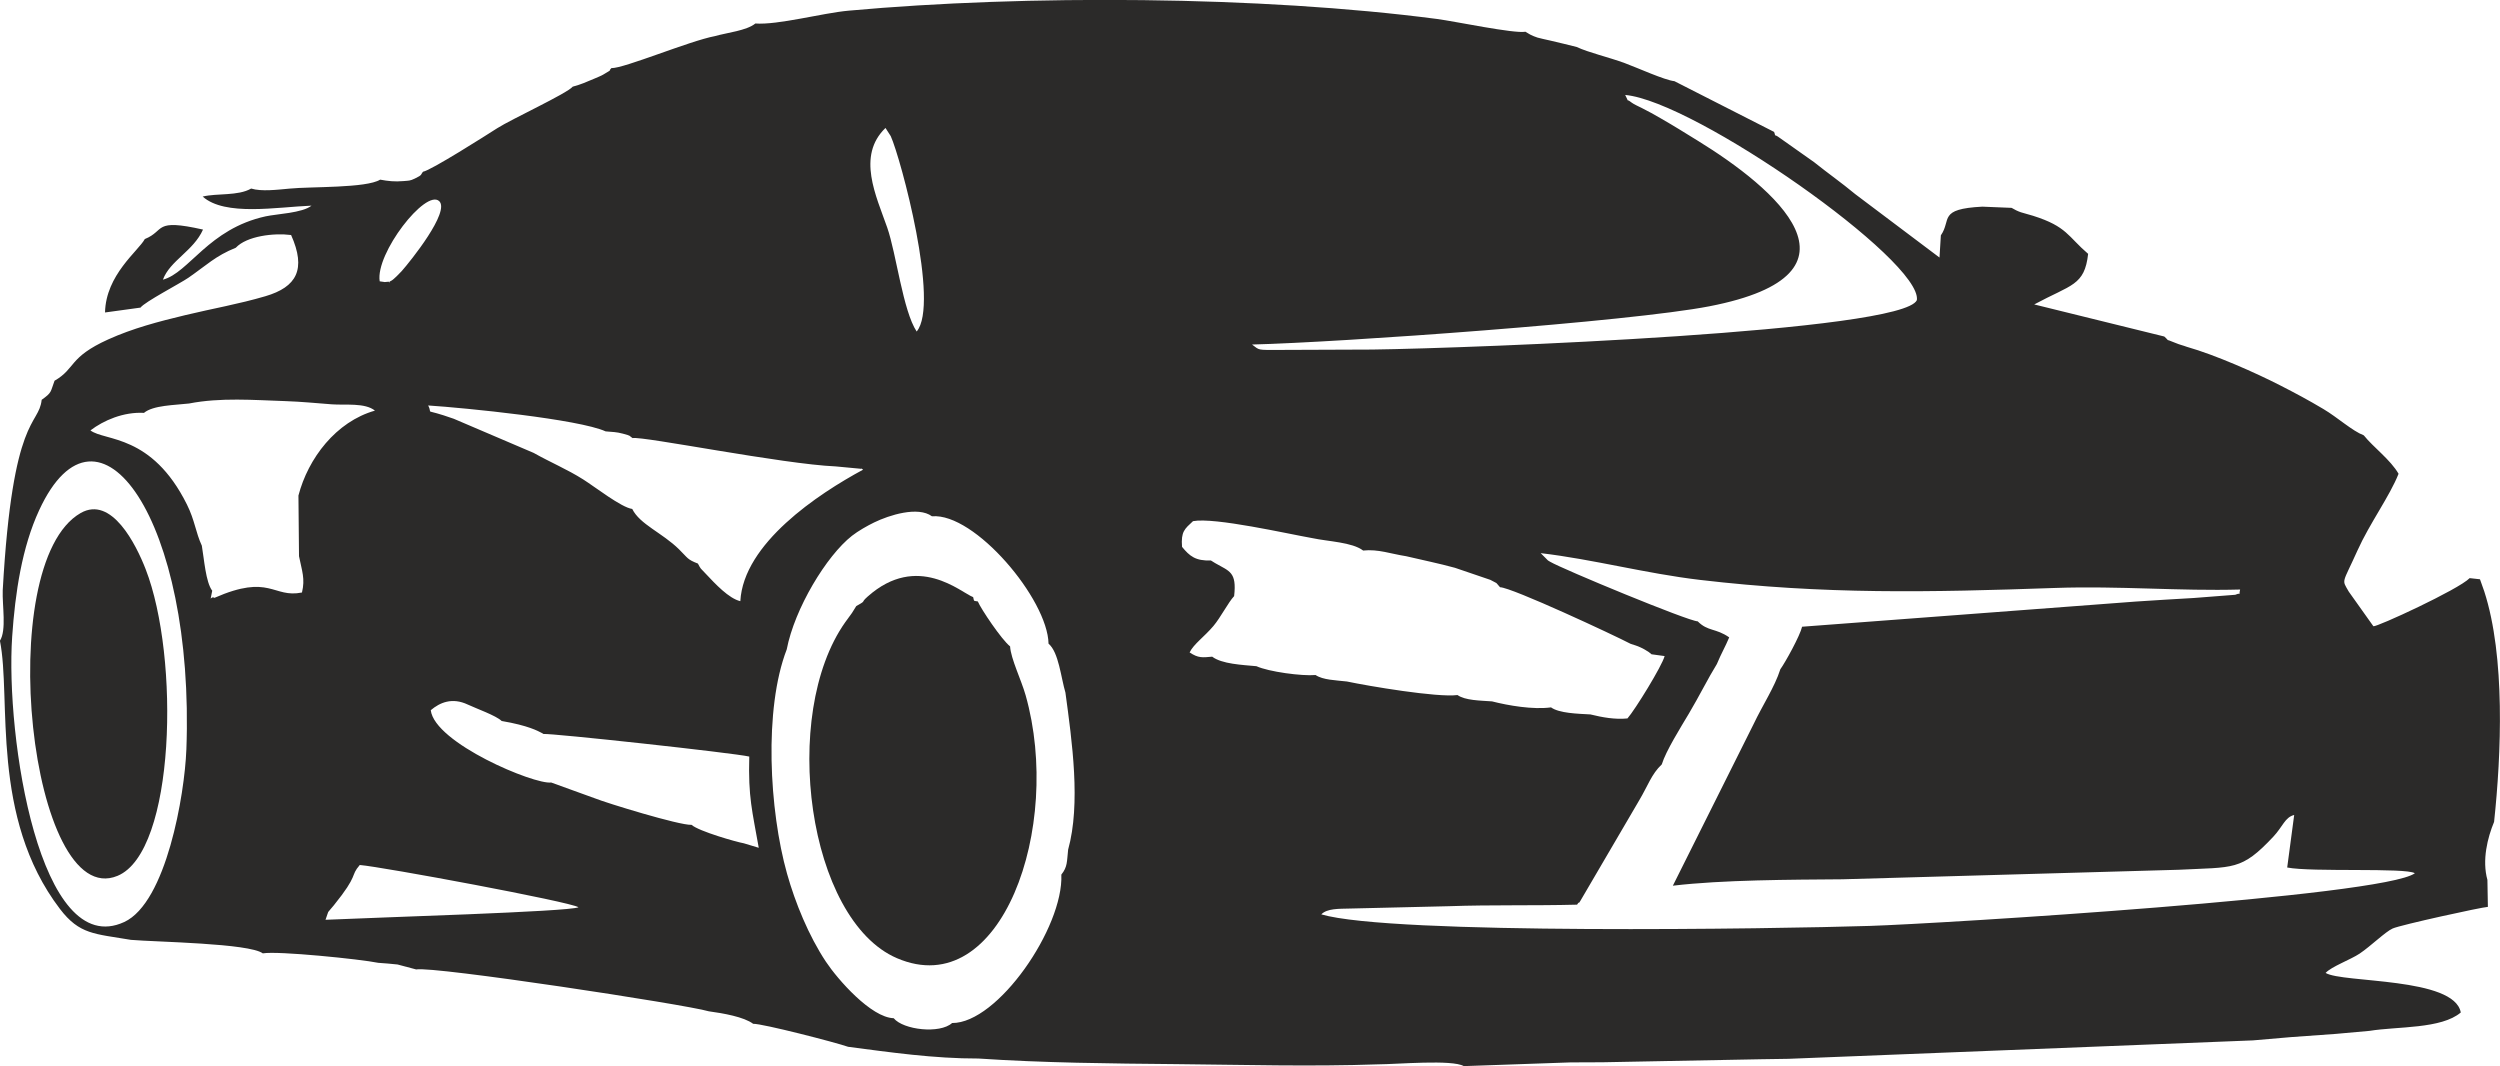
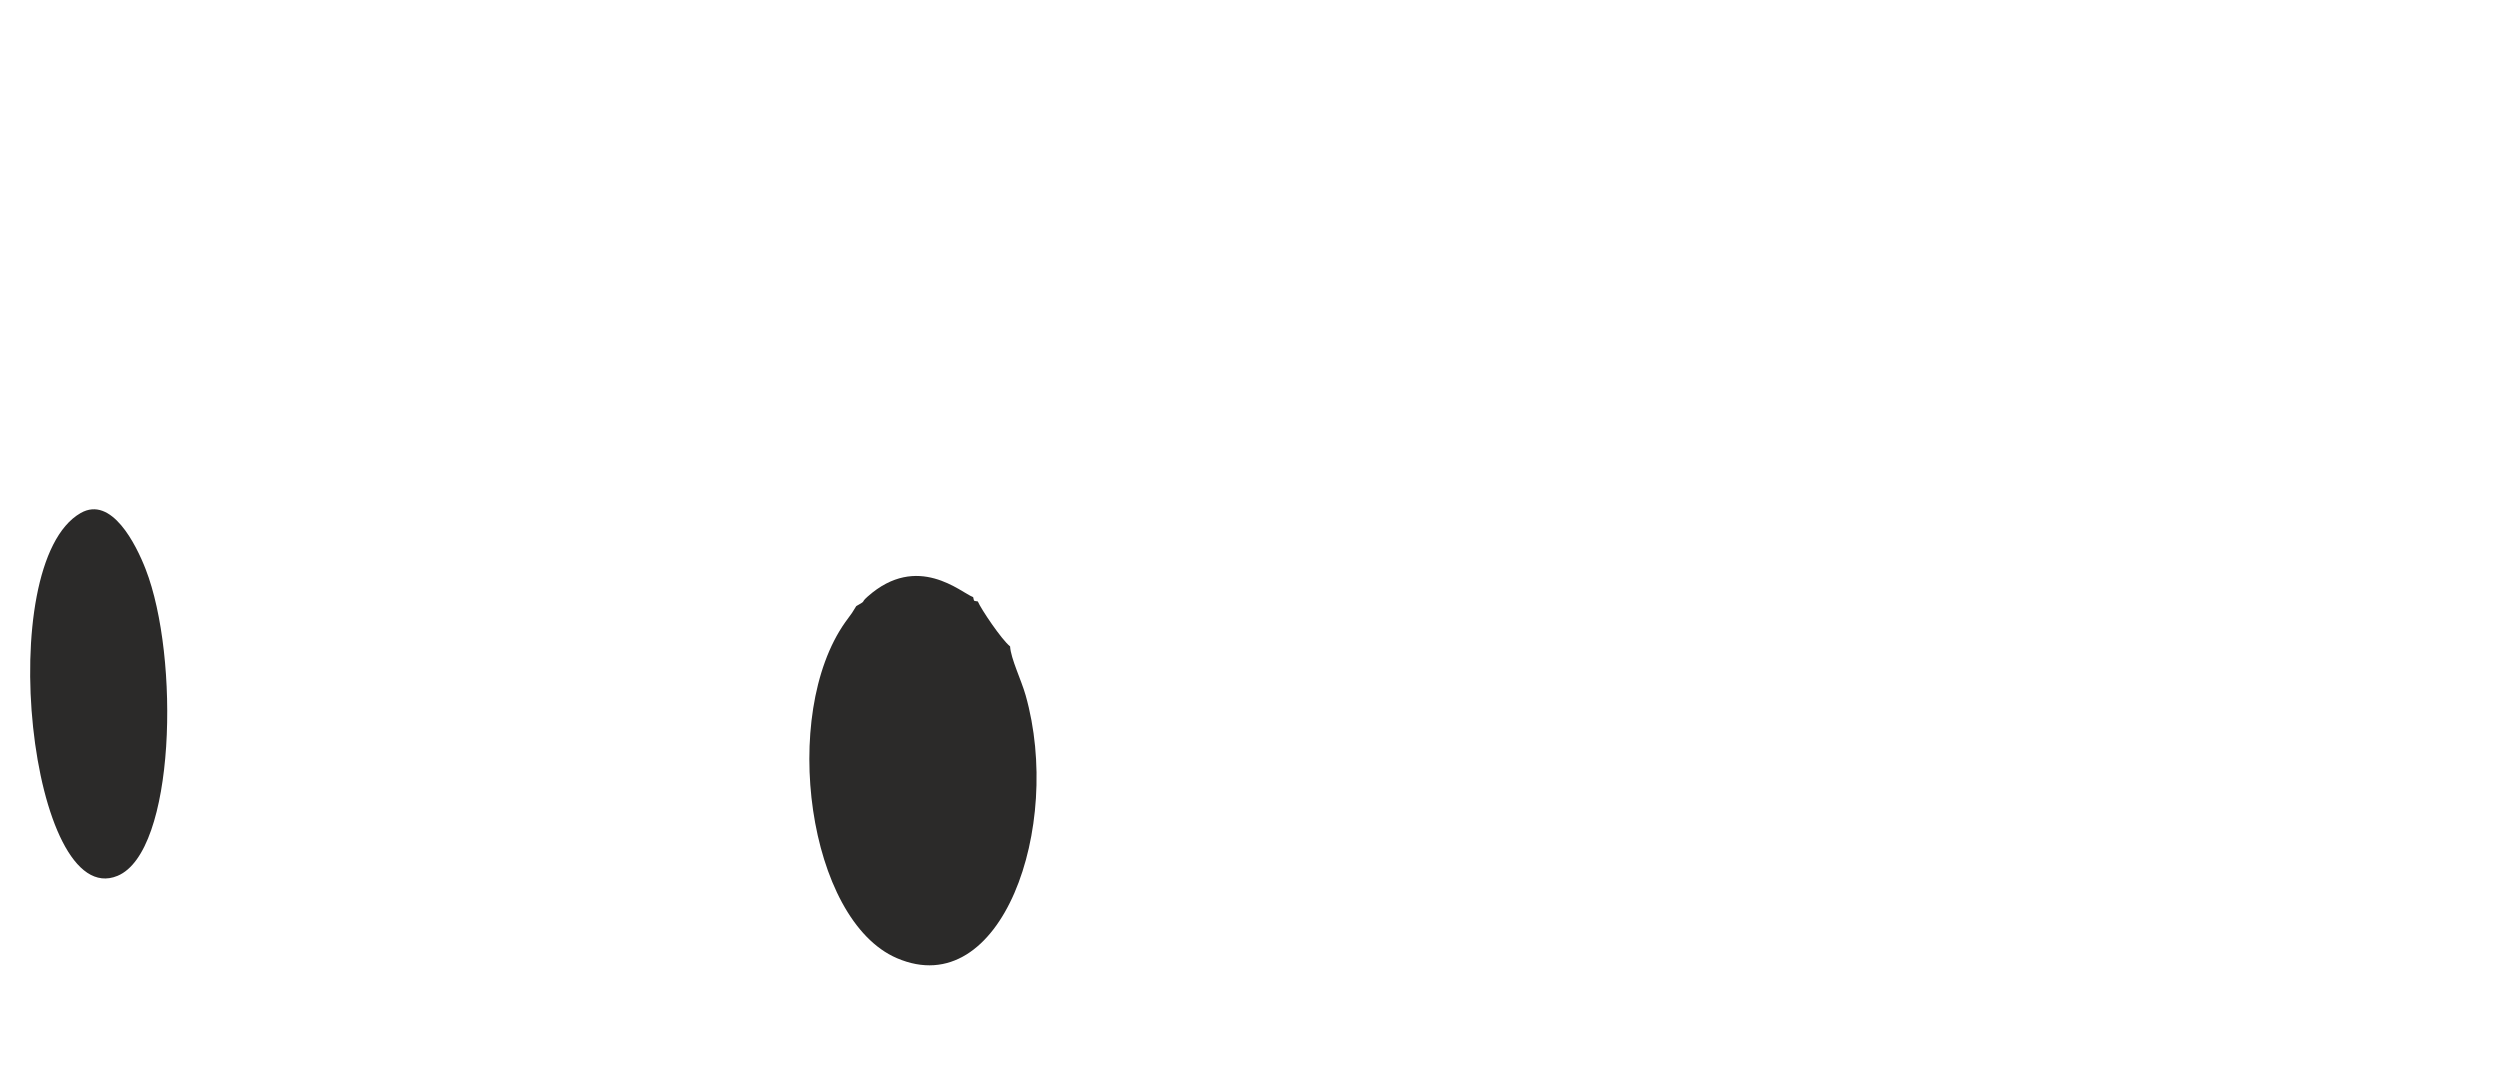
<svg xmlns="http://www.w3.org/2000/svg" xml:space="preserve" width="55.65mm" height="23.734mm" style="shape-rendering:geometricPrecision; text-rendering:geometricPrecision; image-rendering:optimizeQuality; fill-rule:evenodd; clip-rule:evenodd" viewBox="0 0 954.99 407.28">
  <defs>
    <style type="text/css">  .fil0 {fill:#2B2A29}  </style>
  </defs>
  <g id="Слой_x0020_1">
    <g id="_1749587353120">
-       <path class="fil0" d="M137.44 330.42c8.38,0.66 80.72,14.1 83.55,16.15 -4.01,1.72 -76.4,3.84 -96.64,4.78 1.63,-4.42 0.08,-1.71 3.14,-5.49 9.76,-12.06 6.12,-11.04 9.94,-15.44zm270.58 -5.84c-0.5,4.48 -0.18,6.54 -2.59,9.51 0.86,20.22 -24.32,56.82 -41.74,56.7 -4.63,4.21 -18.63,2.65 -22.3,-1.84 -8.64,-0.26 -21.37,-14.76 -25.94,-21.65 -6.53,-9.86 -11.67,-22.42 -14.81,-33.59 -6.77,-24.12 -8.92,-62.82 -0.11,-85.64 3,-15.61 15.19,-35.77 24.92,-43.4 2.39,-1.87 5.95,-3.88 8.49,-5.11 5.75,-2.8 16.75,-6.28 22.07,-2.34 16.37,-1.4 44.2,31.69 44.53,48.66 3.89,3.25 4.75,12.98 6.45,18.68 2.53,18.67 5.91,42.45 1.03,60.01zm-336.84 -38.11c-0.64,16.95 -7.63,58.28 -23.72,65.73 -32.28,14.93 -45.4,-70.86 -42.81,-109.01 1.15,-16.89 3.76,-34.14 10.31,-48.3 22.59,-48.85 59.54,4.16 56.23,91.57zm120.44 -11.06c10.27,1.75 13.9,3.85 15.17,4.49 0.19,0.1 0.57,0.29 0.83,0.48 2.78,-0.37 72.49,7.21 78.6,8.62 -0.45,15.56 1.16,20.84 3.62,34.85l-5.7 -1.72c-2.75,-0.47 -17.07,-4.54 -19.99,-7.05 -4.61,0.24 -32.69,-8.42 -36.63,-10.03l-16.97 -6.14c-6.43,0.86 -44.5,-15.06 -46,-27.62 3.46,-2.92 8.14,-4.99 14.15,-2.15 3.14,1.48 10.83,4.21 12.92,6.26zm488.42 -19.64c-2.12,6.64 -6.71,13.56 -10.14,20.76l-30.88 61.8c18.9,-2.26 45.32,-2.29 64.74,-2.45l128.52 -3.64c21.07,-1.07 23.84,0.43 36.07,-12.58 3.69,-3.92 4.47,-7.48 8.02,-8.35l-2.67 20.07c9.39,1.84 45.35,-0.02 48.77,2.19 -12.02,8.88 -181.46,19.27 -208.2,20.12 -35.57,1.13 -182.79,3.48 -209.54,-4.41 2.17,-2.28 6.76,-2.12 10.73,-2.22l38.03 -0.9c16.28,-0.57 32.68,-0.16 48.94,-0.59 0.23,-0.23 0.54,-0.94 0.65,-0.74 0.11,0.2 0.5,-0.57 0.63,-0.74l22.45 -38.36c3.33,-5.59 4.73,-10.09 8.63,-13.74 1.56,-5.13 7.3,-14.26 10.38,-19.45 3.91,-6.58 7.37,-13.57 10.66,-18.88 1.7,-4.09 3.23,-6.61 4.72,-10.19 -5.17,-3.6 -8.11,-2.19 -12.04,-6.13 -3.41,0.01 -51.66,-19.95 -56.41,-22.78 -0.25,-0.15 -0.56,-0.31 -0.79,-0.48l-2.78 -2.79c20.07,2.36 40.13,7.78 60.83,10.22 47.51,5.6 87.57,4.76 135.72,3.08 24.18,-0.84 47.7,1.25 70.64,0.6 -0.84,3.25 1.25,0.69 -1.88,2.01l-15.88 1.23c-7.34,0.44 -14.66,0.84 -22.01,1.35l-127.56 9.62c-0.78,3.41 -6.35,13.54 -8.37,16.34zm-178.73 -50.21c6.12,1.31 15.19,1.53 19.41,4.74 5.74,-0.62 10.66,1.29 16.4,2.16 6.28,1.49 12.59,2.76 18.66,4.43l13.51 4.6c3.44,1.9 1.53,0.43 3.71,2.82 4.53,0.1 43.65,18.35 49.88,21.62 1.66,0.56 2.43,0.73 3.79,1.37 0.28,0.13 0.6,0.28 0.88,0.42 0.28,0.15 0.59,0.32 0.86,0.48 1.5,0.87 1.58,1 2.47,1.73l5 0.68c-0.98,3.77 -11.31,20.55 -14.2,23.82 -4.72,0.49 -9.66,-0.42 -14.16,-1.53 -4.81,-0.27 -11.91,-0.43 -15.03,-2.69 -6.91,0.93 -16.29,-0.69 -22.54,-2.29 -4.59,-0.33 -10.27,-0.35 -13.19,-2.42 -7.78,1.01 -34,-3.44 -42.26,-5.18 -4.32,-0.49 -9.12,-0.57 -11.96,-2.47 -5.2,0.47 -17.99,-1.26 -22.58,-3.37 -5.44,-0.51 -13.22,-0.83 -16.91,-3.64 -3.77,0.34 -5.32,0.59 -8.63,-1.63 1.58,-3.21 5.64,-6 9.09,-10.08 2.77,-3.28 5.67,-9.03 7.92,-11.43 1.06,-9.3 -1.8,-9.45 -7.26,-12.61l-1.6 -0.99c-5.91,0.19 -8.14,-1.67 -11.04,-5.21 -0.45,-5.86 0.98,-6.82 4.19,-9.82 8.27,-1.55 36.13,4.83 45.6,6.49zm-269.96 -40.78c2.6,0.24 4.05,0.19 6.58,0.87 3.5,0.94 2.17,0.71 3.69,1.69 4,-0.79 57.47,9.97 77.61,10.82l9.68 0.91c0.12,-0.25 0.55,0.18 0.78,0.34 -17.25,9.31 -45.68,28.18 -46.89,50.23 -4.38,-1.01 -9.62,-6.65 -13.18,-10.44 -2.22,-2.37 -1.81,-1.63 -3.02,-3.92 -4.11,-1.58 -3.78,-2.06 -7.2,-5.43 -6.4,-6.32 -15.02,-9.56 -17.89,-15.44 -4.15,-0.54 -14.17,-8.39 -18.73,-11.27 -6.17,-3.9 -12.39,-6.46 -18.93,-10.14l-30.5 -13.03c-12.47,-4.42 -7.73,-1.09 -9.8,-5.09 14.08,0.92 57.64,5.26 67.8,9.9zm-117.35 24.51l0.22 23.17c1.15,5.77 2.39,8.56 1.13,13.87 -11.15,2.25 -12.12,-7.31 -33.43,2.04 -1.6,-0.96 -1.82,2.56 -0.85,-2.72 -2.49,-3.26 -3.09,-12.09 -3.97,-17.21 -2.39,-5.15 -2.64,-9.59 -5.7,-15.74 -13.45,-27.02 -31.39,-24.11 -36.85,-28.29 4.99,-3.8 12.57,-7.13 20.45,-6.7 3.52,-2.94 11.76,-2.94 17.23,-3.58 12.01,-2.35 24.7,-1.31 36.83,-0.91 6.01,0.2 12.02,0.8 17.75,1.23 5.09,0.37 12.6,-0.68 16.42,2.4 -14.87,4.22 -25.52,18.2 -29.23,32.46zm236.16 -62.66c-5.24,-7.89 -7.78,-29.77 -11.25,-39.71 -4.22,-12.08 -11.73,-27.37 -0.66,-38.05l2.01 3.13c3.84,8.5 18.78,64.14 9.9,74.63zm-205.12 -19.17c-1.7,-10.65 17.59,-35.4 22.72,-30.64 4.29,3.98 -10.98,22.97 -14.33,26.75 -0.65,0.73 -3.11,3.24 -3.87,3.61 -2.9,1.41 1.77,0.05 -2.58,0.56l-1.94 -0.28zm333.24 24.14c33.75,-0.82 144.35,-8.71 174.67,-14.6 64.18,-12.46 24.58,-45.4 -4.29,-63.18 -5.46,-3.36 -9.03,-5.62 -14.4,-8.7 -2.61,-1.49 -4.33,-2.49 -6.99,-3.81 -1.18,-0.59 -3.22,-1.52 -3.97,-2.11 -2.71,-2.13 -0.55,0.76 -2.49,-2.94 26.69,2.42 113.45,63.31 111.43,78.37 -5.28,12.1 -169.41,18.37 -208.08,18.89l-35.52 0.14c-8.45,0.01 -7.4,0.19 -10.36,-2.05zm-189.79 -122.59c-3.34,2.69 -10.69,3.44 -15.36,4.77 -9.75,1.84 -34.86,12.41 -39.58,12.23 -1.64,1.7 1.18,-0.11 -3.16,2.5 -0.71,0.43 -2.39,1.11 -3.46,1.57 -2.84,1.2 -5.04,2.2 -8.16,3.02 -2.14,2.59 -23.42,12.42 -28.78,15.84 -4.48,2.87 -25.41,16.17 -28.39,16.65 -0.98,1.12 -0.07,1.15 -3.13,2.61 -1.89,0.9 -2.18,0.78 -4.36,0.97 -3.32,0.29 -5.8,0.02 -8.89,-0.55 -5.3,3.29 -26.47,2.61 -34.58,3.42 -4.74,0.43 -10.77,1.19 -14.7,-0.02 -5,2.9 -13.05,1.72 -18.52,3.06 8.53,7.63 28.45,3.99 41.58,3.47 -3.5,2.83 -13.3,3.16 -17.54,4.09 -21.84,4.79 -29.28,21.58 -39.23,24.19 2.7,-7.3 11.67,-10.95 15.32,-19.14 -19.21,-4.32 -14.24,0.4 -22.23,3.62 -2.45,4.53 -14.9,13.67 -15.2,28.05l13.55 -1.86c1.6,-2.18 15.15,-9.23 18.32,-11.42 6.81,-4.71 10.33,-8.34 18.08,-11.45 4.2,-4.49 14.55,-5.71 21.13,-4.86 5.85,13.11 2.15,19.86 -9.82,23.38 -10.34,3.04 -20.03,4.68 -30.54,7.21 -10.34,2.48 -20.14,5.06 -29.48,9.28 -15.27,6.91 -12.38,11.12 -20.52,15.79 -1.66,4.4 -0.89,4.41 -4.92,7.29 -1.11,10.26 -11.11,5.12 -14.88,72.78 -0.22,5.8 1.51,15.25 -1.07,19.26 4.43,21.97 -3.84,67.34 22.91,102.42 7.51,9.86 13.27,9.48 27.14,11.84 9.54,0.82 45.21,1.28 50.37,5.16 5.65,-1.01 37.39,2.22 44.1,3.61 2.48,0.21 4.93,0.33 7.39,0.64l7.1 1.89c6.55,-1.32 102.8,13.34 111.78,15.99 5.5,0.75 13.4,2.12 16.95,4.78 3.36,-0.15 31.59,7.12 36.27,8.78 15.97,2.09 32.8,4.52 49.79,4.48 24.76,1.66 50.39,1.91 75.5,2.14 25.56,0.24 51.38,0.99 77.16,0.08 7.26,-0.03 28.33,-1.91 32.73,0.68l40.76 -1.42 12.25 -0.05 60.63 -1.16 10.39 -0.16 177.41 -7.04 14.65 -1.26 17.11 -1.23 12.8 -1.15c10.65,-1.73 27.41,-0.68 34.85,-7.02 -2.48,-13.58 -45.22,-11.19 -51.64,-15.11 2.21,-2.42 9.57,-5.08 13,-7.38 4.32,-2.91 9.79,-8.32 12.61,-9.59 3.08,-1.38 33.98,-8.14 36.38,-8.26l-0.18 -10.3c-2.1,-7.56 0.03,-16.09 2.55,-22.17 2.76,-25.84 4.33,-63.13 -3.76,-88.07l-1.63 -4.6 -3.94 -0.44c-4.27,4.37 -35.61,18.8 -36.78,18.38l-9.4 -13.22c-2.76,-4.87 -2.56,-2.61 3.35,-15.77 4.62,-10.28 12.28,-20.67 15.67,-29.25 -3.05,-5.33 -9.72,-10.21 -13.28,-14.68 -4.43,-1.7 -9.95,-6.8 -15.44,-10.06 -5.85,-3.48 -10.68,-6.05 -16.42,-8.99 -9.51,-4.87 -24.81,-11.66 -35.75,-14.77 -1.53,-0.58 -2.59,-0.74 -4.52,-1.56 -4.44,-1.89 -1.5,-0.04 -4.09,-2.38l-49.68 -12.25c14.22,-7.66 19.22,-7.14 20.6,-19.32 -7.77,-6.65 -8.03,-10.43 -21.03,-14.54 -1.43,-0.45 -3.98,-1.1 -4.68,-1.35 -0.29,-0.1 -0.66,-0.25 -0.92,-0.35 -0.26,-0.1 -0.68,-0.32 -0.89,-0.4l-1.71 -0.93 -11.18 -0.46c-17.07,0.88 -11.7,4.97 -15.85,10.96l-0.52 8.48 -32.13 -24.18c-5.48,-4.54 -10.28,-7.85 -15.78,-12.26l-12.88 -9.1c-3.14,-2.37 -1.43,0.15 -2.39,-2.45l-38.07 -19.38c-3.78,-0.4 -14.08,-5.1 -18.99,-6.91 -5.99,-2.21 -13.7,-3.98 -18.37,-6.16 -3.52,-0.87 -6.26,-1.57 -10.1,-2.45 -1.12,-0.26 -4.15,-0.9 -4.84,-1.13 -1.44,-0.47 -1.52,-0.57 -2.81,-1.16l-1.82 -1.08c-4.27,0.8 -26.99,-3.99 -33.79,-4.88 -67.23,-8.8 -157.01,-9.32 -224.72,-3.17 -10.17,0.92 -26.97,5.55 -35.72,4.9z" />
      <path class="fil0" d="M327.08 231.53l-1.64 2.63c-0.63,0.91 -1.78,2.41 -2.54,3.49 -25.01,35.34 -14.35,113.74 19.74,128.37 39.93,17.13 63.36,-50.2 49.15,-100.42 -1.68,-5.94 -5.65,-13.93 -5.94,-18.69 -3.27,-2.58 -11.17,-14.37 -12.33,-17.17 -1.79,-0.33 -1.31,0.11 -1.78,-1.65 -4.66,-1.72 -21.22,-17.16 -40.3,-0.21 -3.11,2.76 -0.01,1.17 -4.36,3.65z" />
      <path class="fil0" d="M30.78 195.99c-33.86,19.47 -19.22,152.43 14.12,138.57 22.11,-9.19 23.83,-83.47 10.73,-117.15 -3.63,-9.34 -12.99,-28.24 -24.85,-21.42z" />
    </g>
  </g>
</svg>